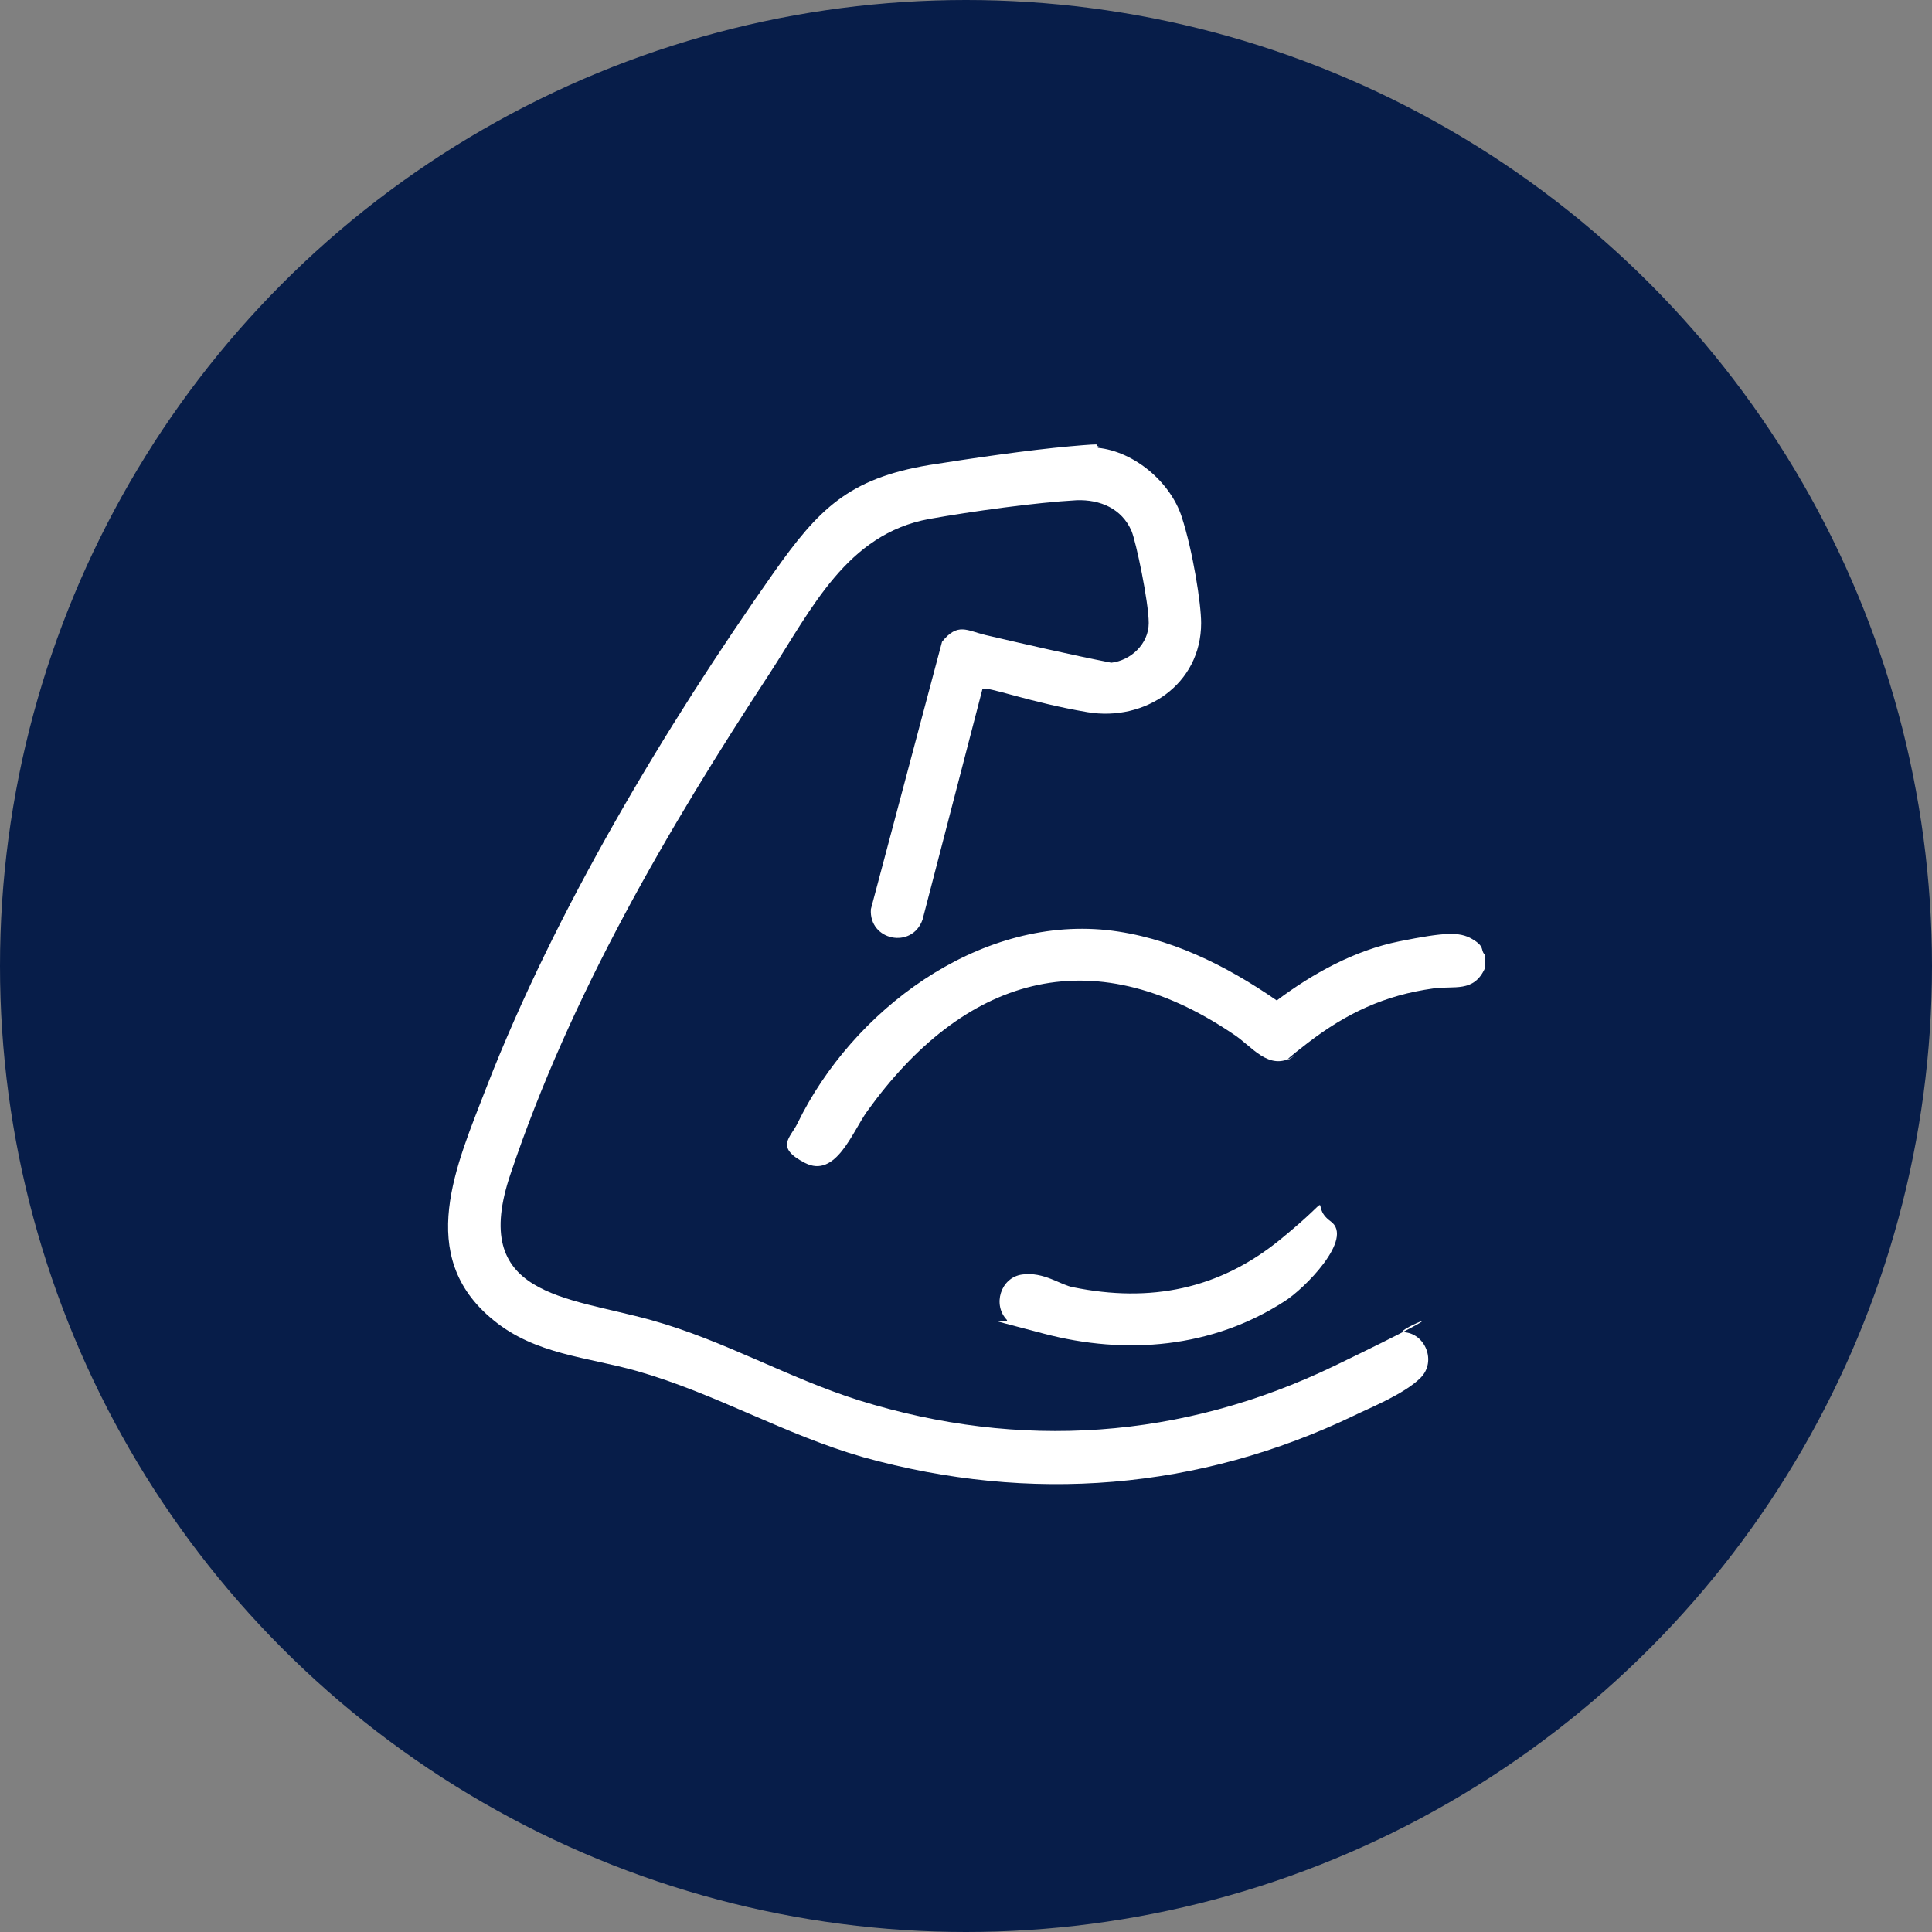
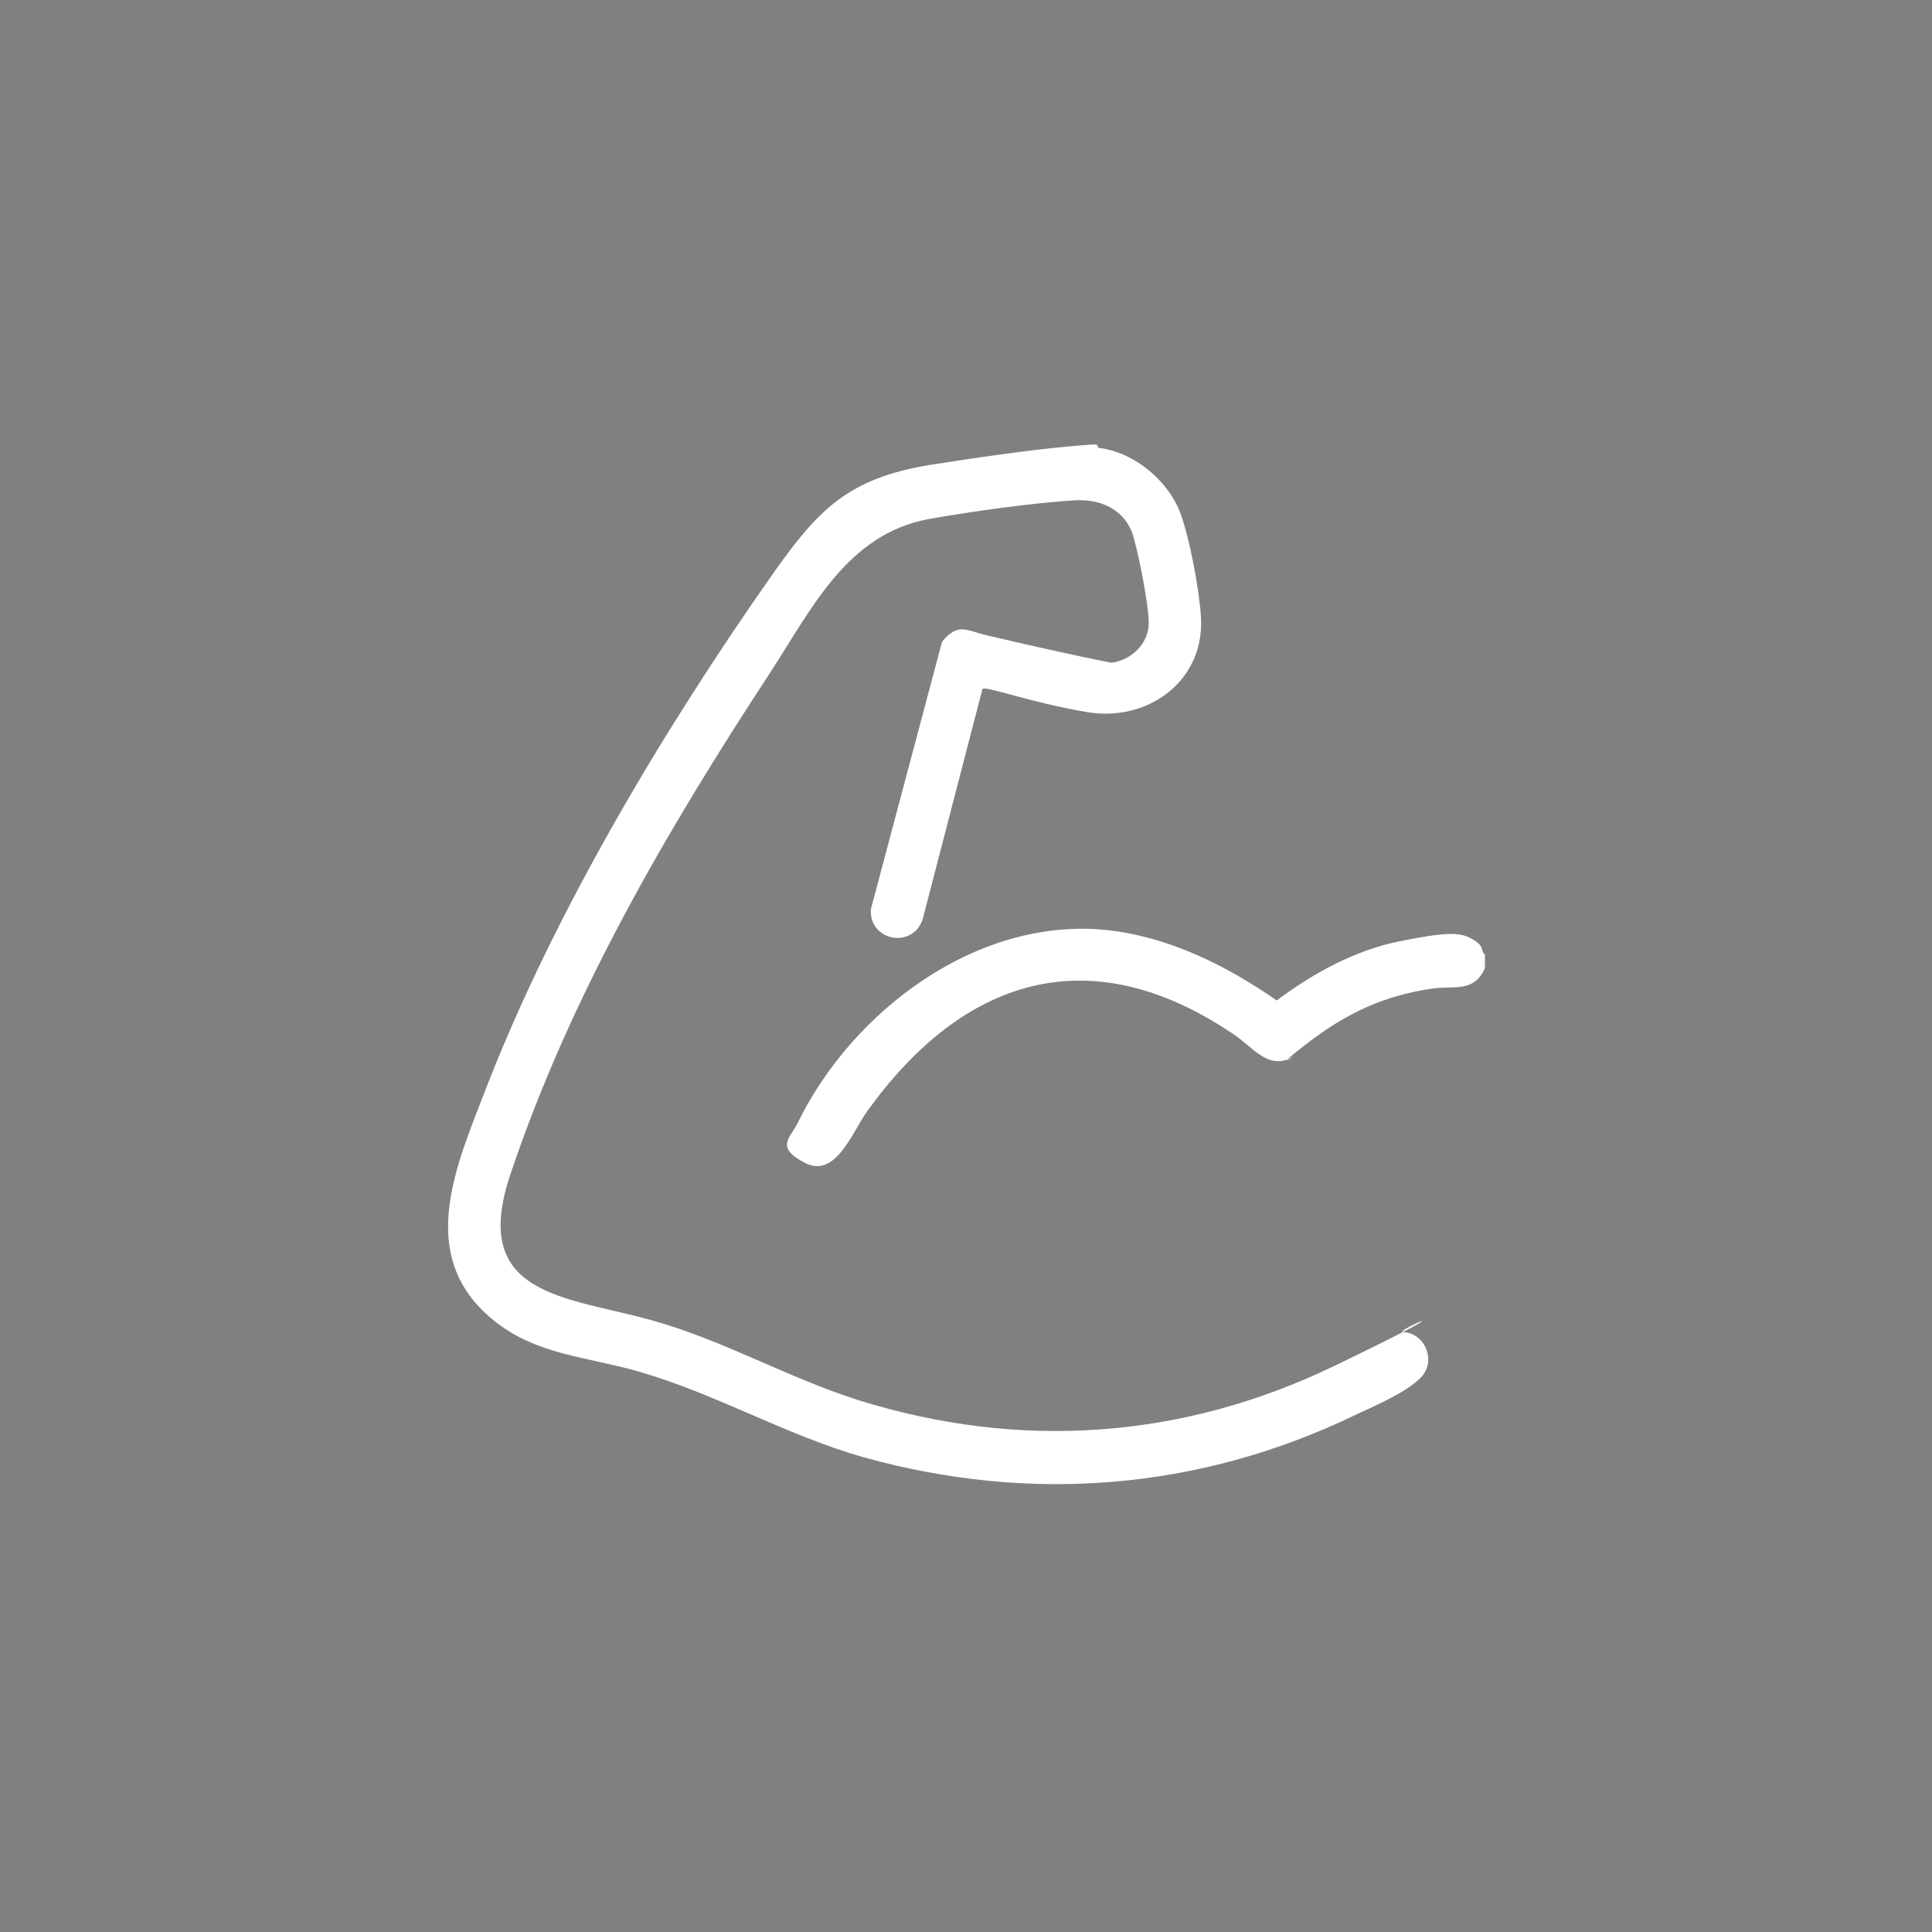
<svg xmlns="http://www.w3.org/2000/svg" id="Livello_1" version="1.1" viewBox="0 0 258 258">
  <rect x="0" y="0" width="258" height="258" fill="#808080" stroke="none" />
  <defs>
    <style>
      .st0 {
        fill: #071d49;
      }

      .st1 {
        fill: #fff;
      }
    </style>
  </defs>
  <g id="Livello_1-2">
-     <circle class="st0" cx="129" cy="129" r="129" />
-   </g>
+     </g>
  <g>
    <path class="st1" d="M146.6,59.8c4.9.5,9.7,4.6,11.2,9.2s2.6,11.6,2.6,14.2c0,8.2-7.5,13.2-15.2,11.9s-13.4-3.5-14-3.1l-8,30.8c-1.4,4-7.2,2.8-6.9-1.4l9.5-35.7c2.1-2.6,3.3-1.5,5.8-.9,5.6,1.3,11.2,2.6,16.8,3.7,2.6-.3,5-2.5,5-5.3s-1.7-10.9-2.3-12.3c-1.3-3-4.2-4.2-7.3-4.1-5.5.3-14.1,1.5-19.7,2.5-11,2-15.7,12-21.3,20.6-13.7,20.9-26.6,43-34.6,66.8-5.6,16.4,7.3,16.4,18.8,19.6,9.7,2.7,18.2,7.7,27.7,10.7,21.5,6.7,43.2,5.2,63.5-4.6s7.7-4.6,9.2-4.5c2.9.1,4.5,3.9,2.3,6.1s-7,4.1-8.8,5c-20.8,10-43.3,11.8-65.6,5.6-10.5-3-19.7-8.5-30.2-11.5-6.7-1.9-13.6-2.2-19.2-6.8-10.6-8.6-4.9-20.8-.9-31.2,9.1-23.4,23.8-48,38.3-68.6,6-8.5,10-12.6,20.8-14.4,5.7-.9,13.2-2,18.8-2.5s2.8-.1,3.8,0Z" />
    <path class="st1" d="M198.3,127.4v1.9c-1.5,3.3-4.1,2.3-6.9,2.7-6.5.9-11.6,3.3-16.8,7.3s-1.2,1.4-1.9,1.8c-3.3,2-5.5-1.4-8-3-19.2-13-36.1-7.5-48.9,10.3-2,2.8-4.2,9-8.3,6.9s-1.9-3.4-1-5.3c7.3-15,24-27.6,41.3-25.8,8.3.9,15.9,4.7,22.7,9.4,4.8-3.6,10.4-6.7,16.4-7.9s8-1.3,9.7-.3,1.1,1.4,1.6,2Z" />
-     <path class="st1" d="M134.5,176.3c-2-2-.9-5.7,2-6.1s5.1,1.4,6.8,1.7c10.3,2.1,19.5.3,27.7-6.4s3.5-4.7,6.7-2.4-3.6,9.1-6.2,10.7c-9.6,6.2-21.1,7.2-32.1,4.3s-4.1-1-5-1.9Z" />
  </g>
</svg>